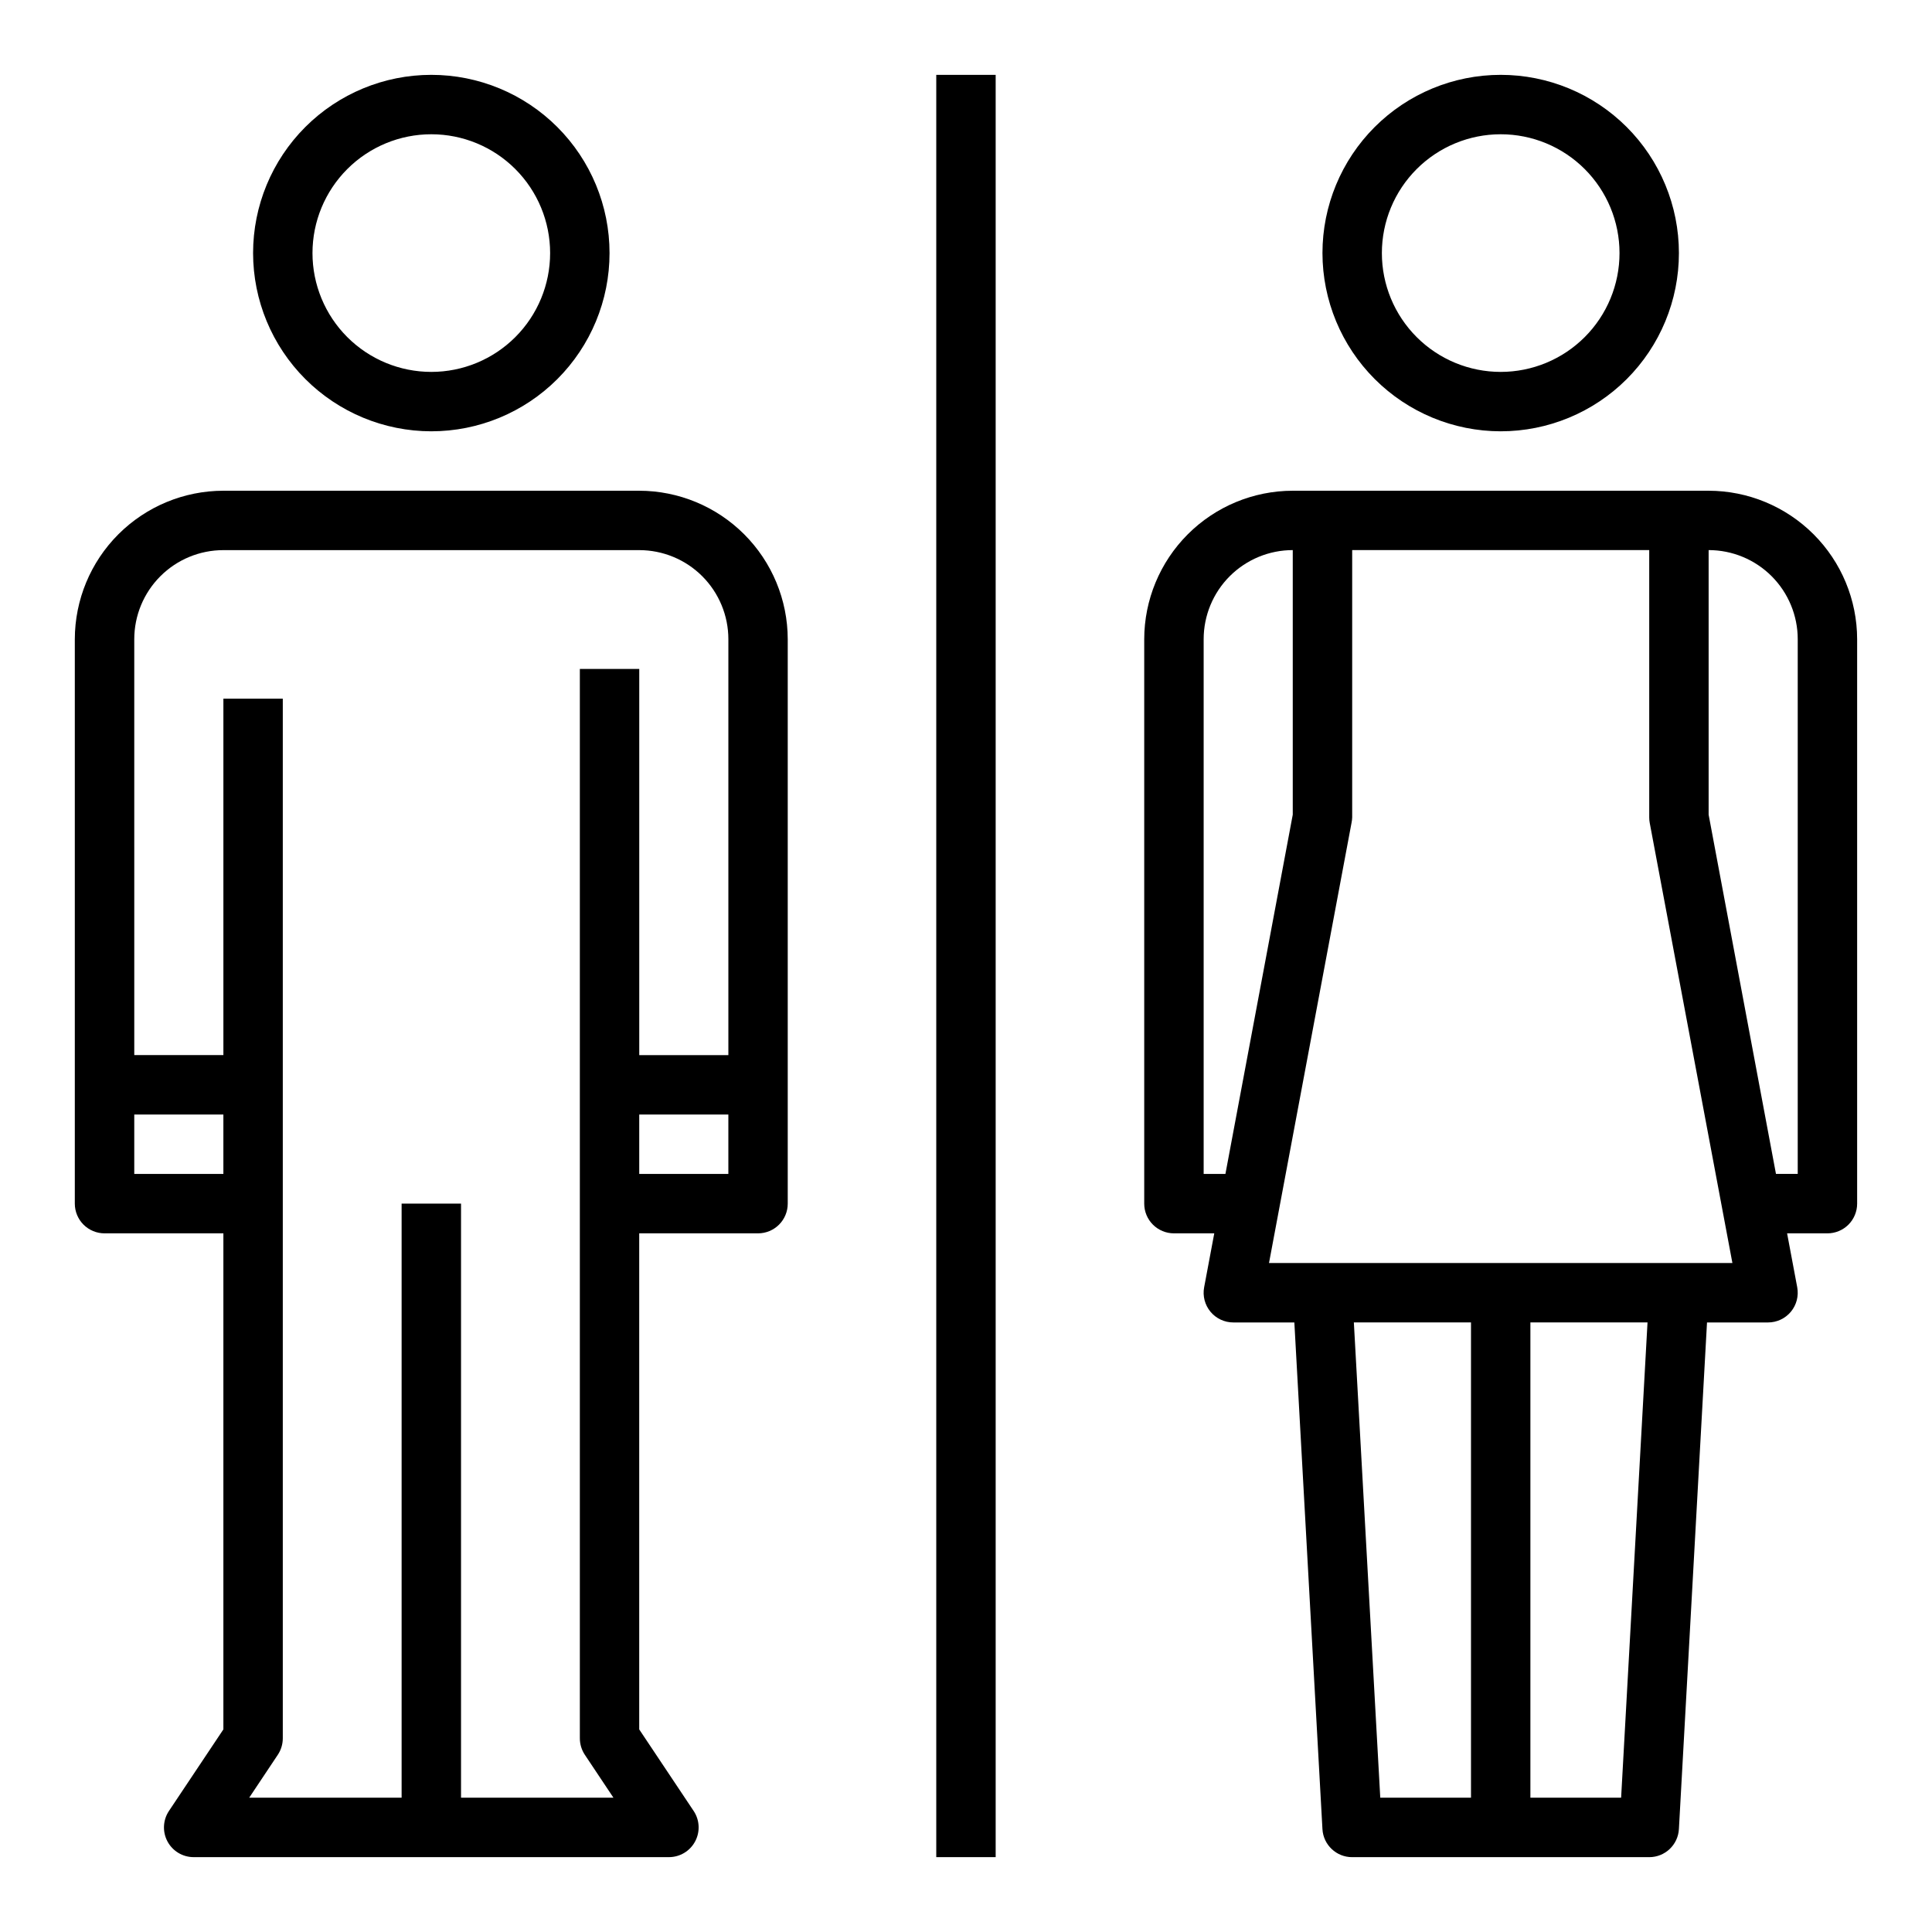
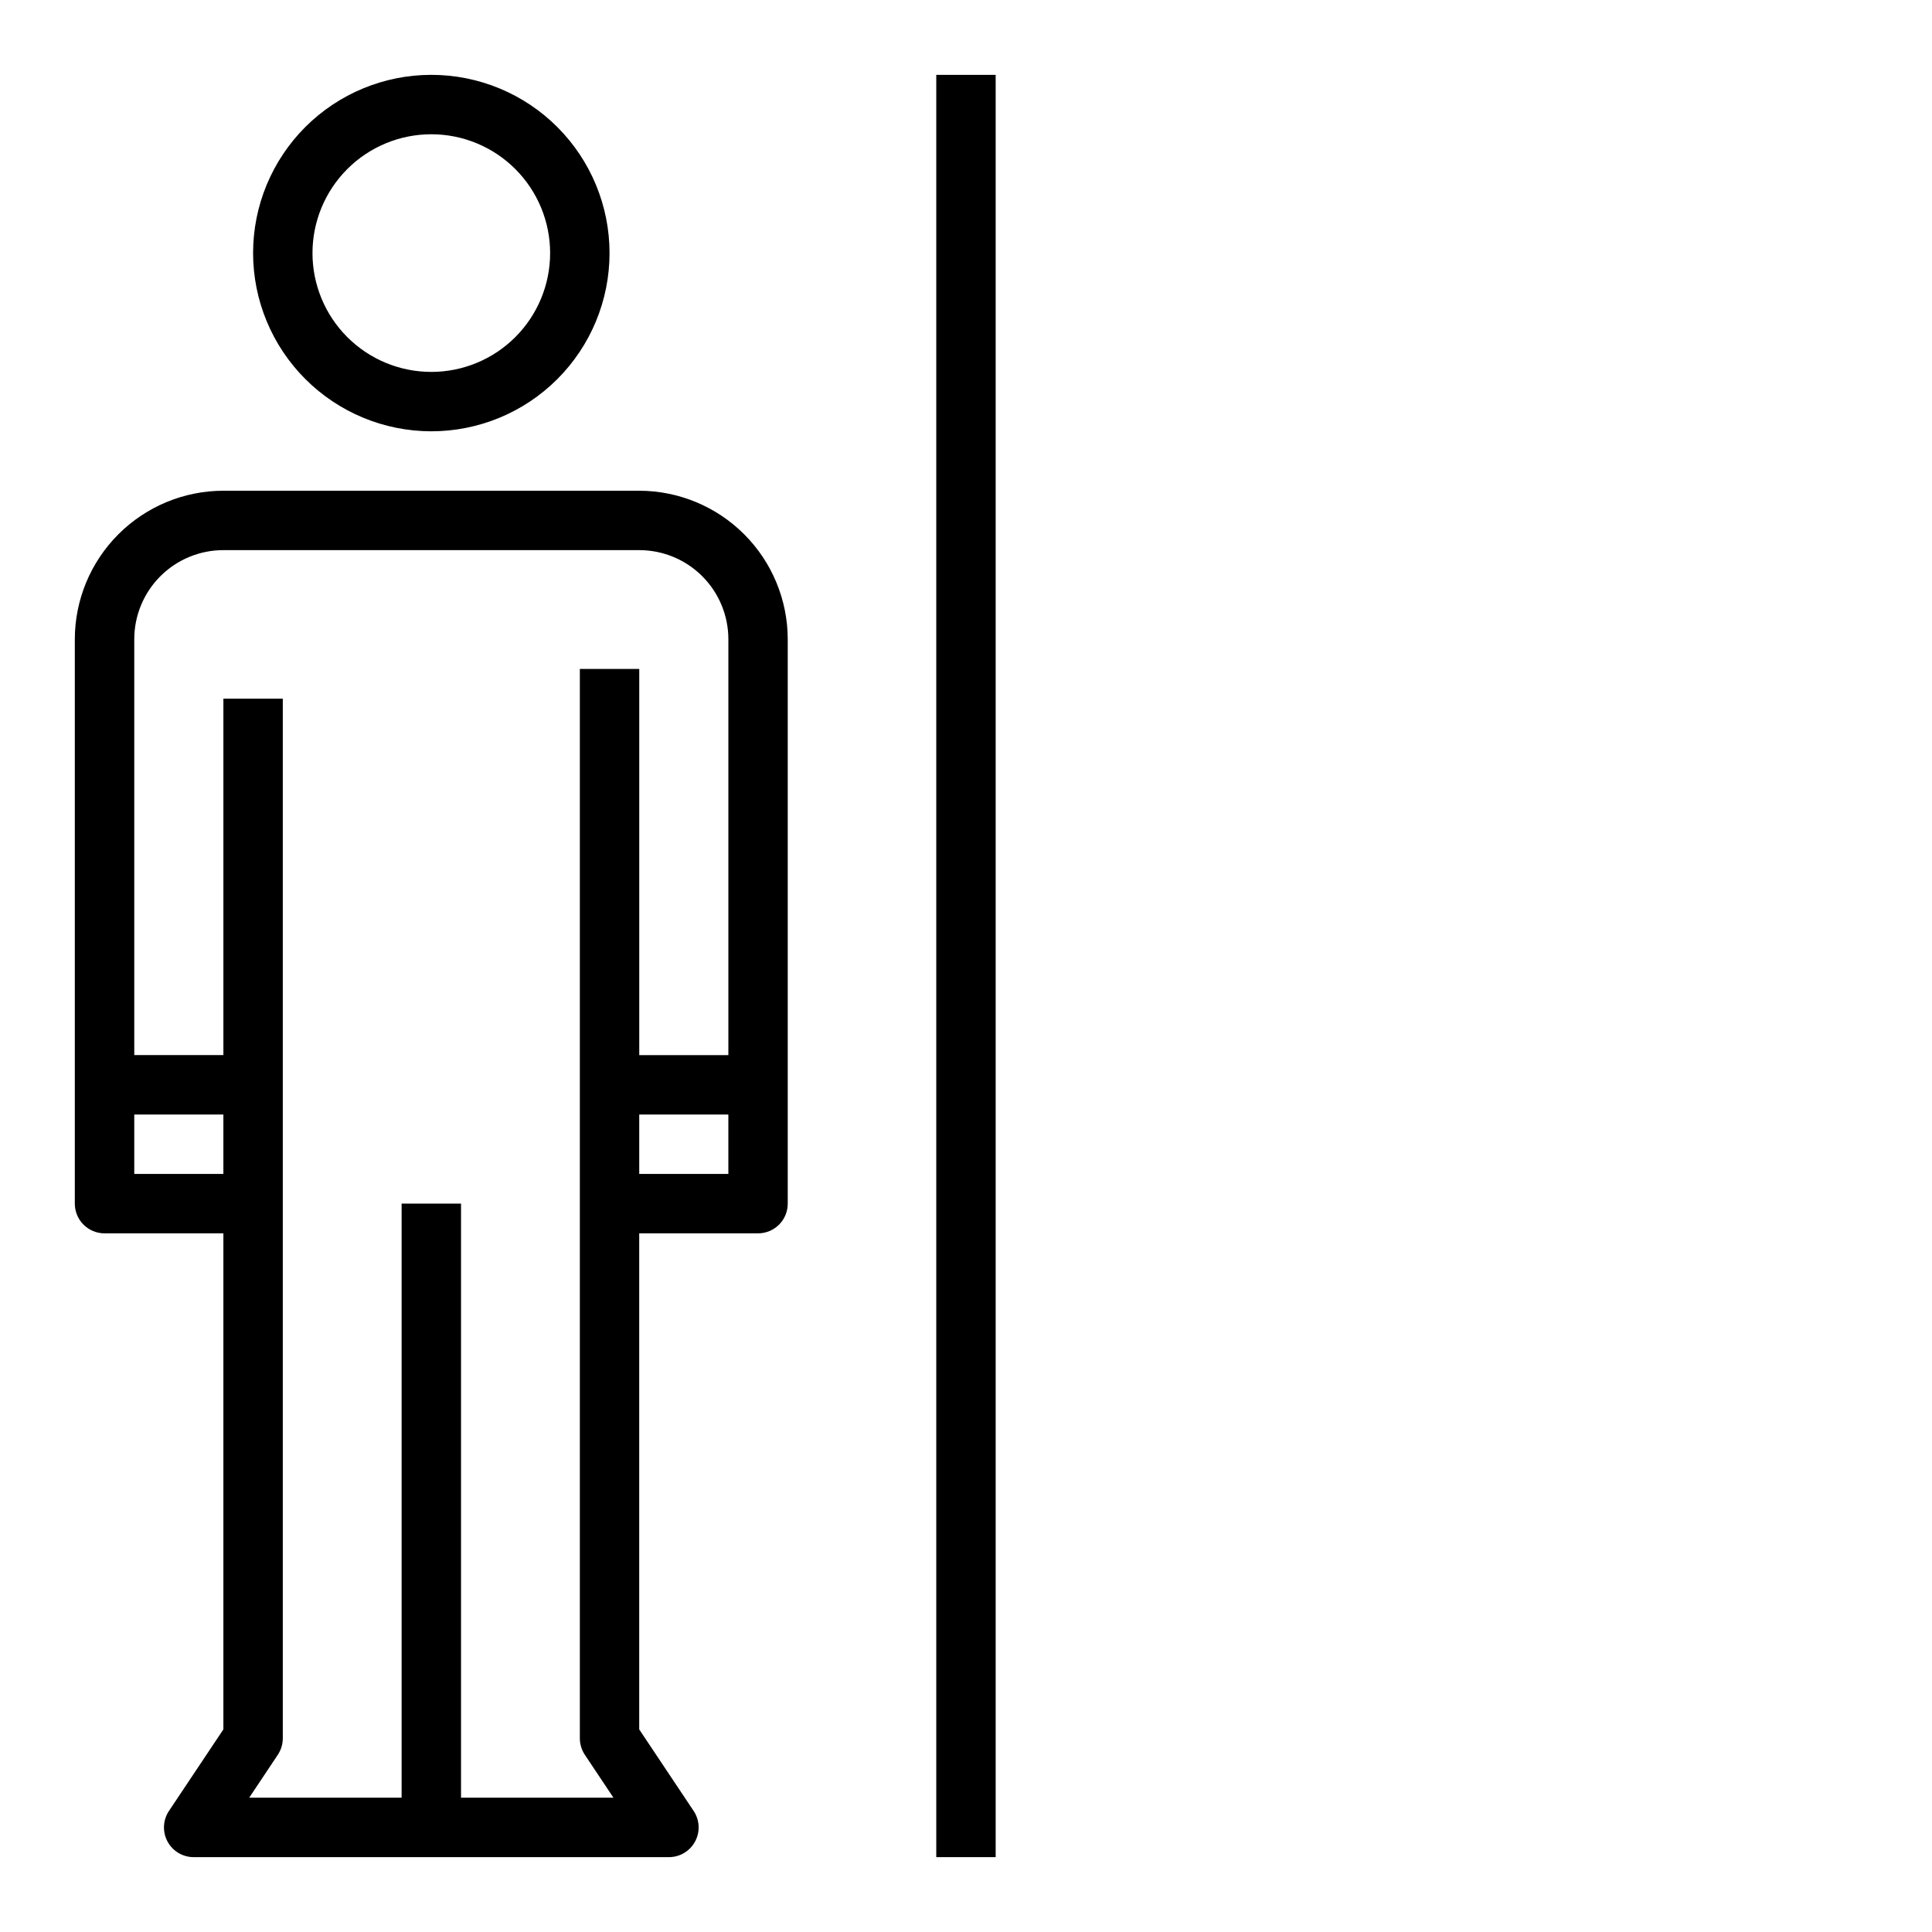
<svg xmlns="http://www.w3.org/2000/svg" fill="#000000" width="800px" height="800px" version="1.1" viewBox="144 144 512 512">
  <g>
-     <path d="m258.3 258.3c12.527 0 24.543-4.977 33.398-13.832 8.859-8.859 13.836-20.871 13.836-33.398 0-12.527-4.977-24.539-13.836-33.398-8.855-8.859-20.871-13.836-33.398-13.836-12.527 0-24.539 4.977-33.398 13.836-8.855 8.859-13.832 20.871-13.832 33.398 0.012 12.523 4.992 24.527 13.848 33.383s20.859 13.836 33.383 13.848zm0-78.719c8.352 0 16.363 3.316 22.266 9.223 5.906 5.906 9.223 13.914 9.223 22.266 0 8.352-3.316 16.359-9.223 22.266-5.902 5.906-13.914 9.223-22.266 9.223-8.352 0-16.359-3.316-22.266-9.223-5.902-5.906-9.223-13.914-9.223-22.266 0-8.352 3.32-16.359 9.223-22.266 5.906-5.906 13.914-9.223 22.266-9.223z" />
-     <path d="m541.7 258.3c12.527 0 24.539-4.977 33.398-13.832 8.855-8.859 13.832-20.871 13.832-33.398 0-12.527-4.977-24.539-13.832-33.398-8.859-8.859-20.871-13.836-33.398-13.836-12.527 0-24.539 4.977-33.398 13.836s-13.836 20.871-13.836 33.398c0.016 12.523 4.996 24.527 13.852 33.383 8.852 8.855 20.859 13.836 33.383 13.848zm0-78.719c8.352 0 16.359 3.316 22.266 9.223s9.223 13.914 9.223 22.266c0 8.352-3.316 16.359-9.223 22.266s-13.914 9.223-22.266 9.223c-8.352 0-16.359-3.316-22.266-9.223s-9.223-13.914-9.223-22.266c0-8.352 3.316-16.359 9.223-22.266s13.914-9.223 22.266-9.223z" />
+     <path d="m258.3 258.3c12.527 0 24.543-4.977 33.398-13.832 8.859-8.859 13.836-20.871 13.836-33.398 0-12.527-4.977-24.539-13.836-33.398-8.855-8.859-20.871-13.836-33.398-13.836-12.527 0-24.539 4.977-33.398 13.836-8.855 8.859-13.832 20.871-13.832 33.398 0.012 12.523 4.992 24.527 13.848 33.383s20.859 13.836 33.383 13.848zm0-78.719c8.352 0 16.363 3.316 22.266 9.223 5.906 5.906 9.223 13.914 9.223 22.266 0 8.352-3.316 16.359-9.223 22.266-5.902 5.906-13.914 9.223-22.266 9.223-8.352 0-16.359-3.316-22.266-9.223-5.902-5.906-9.223-13.914-9.223-22.266 0-8.352 3.32-16.359 9.223-22.266 5.906-5.906 13.914-9.223 22.266-9.223" />
    <path d="m171.71 470.85h31.488v131.46l-14.422 21.609c-1.613 2.414-1.762 5.523-0.395 8.082 1.371 2.562 4.039 4.16 6.941 4.16h125.95c2.906 0 5.574-1.598 6.941-4.16 1.371-2.559 1.223-5.668-0.391-8.082l-14.422-21.609v-131.46h31.488c2.086 0 4.09-0.832 5.566-2.305 1.477-1.477 2.305-3.481 2.305-5.566v-149.57c-0.012-10.434-4.164-20.438-11.543-27.816s-17.383-11.531-27.816-11.543h-110.21c-10.438 0.012-20.441 4.164-27.82 11.543s-11.527 17.383-11.543 27.816v149.57c0 2.086 0.832 4.09 2.309 5.566 1.477 1.473 3.477 2.305 5.566 2.305zm165.31-15.742-23.617-0.004v-15.742h23.617zm-157.44-141.7c0-6.262 2.488-12.27 6.918-16.699 4.426-4.43 10.434-6.918 16.699-6.918h110.21c6.262 0 12.27 2.488 16.699 6.918 4.43 4.43 6.918 10.438 6.918 16.699v110.21h-23.617v-102.34h-15.742v283.39c0 1.555 0.461 3.074 1.32 4.367l7.582 11.375h-40.391v-157.44h-15.746v157.44h-40.391l7.582-11.375c0.859-1.293 1.32-2.812 1.32-4.367v-275.52h-15.742v94.465h-23.617zm0 125.95h23.617v15.742h-23.617z" />
    <path d="m392.12 163.84h15.742v472.32h-15.742z" />
-     <path d="m596.8 274.05h-110.21c-10.434 0.012-20.438 4.164-27.816 11.543-7.379 7.379-11.531 17.383-11.543 27.816v149.57c0 2.086 0.828 4.09 2.305 5.566 1.477 1.473 3.481 2.305 5.566 2.305h10.691l-2.684 14.297v-0.004c-0.434 2.305 0.184 4.676 1.68 6.481 1.496 1.801 3.715 2.844 6.059 2.84h16.168l7.445 134.27c0.234 4.176 3.691 7.438 7.875 7.434h78.719c4.18 0.004 7.637-3.258 7.871-7.434l7.449-134.27h16.168c2.34 0.004 4.562-1.039 6.059-2.84 1.496-1.805 2.109-4.176 1.68-6.481l-2.684-14.293h10.691c2.086 0 4.09-0.832 5.566-2.305 1.473-1.477 2.305-3.481 2.305-5.566v-149.57c-0.012-10.434-4.164-20.438-11.543-27.816-7.379-7.379-17.383-11.531-27.816-11.543zm-128.05 181.05h-5.769v-141.7c0-6.262 2.484-12.27 6.914-16.699 4.43-4.43 10.438-6.918 16.699-6.918v70.117zm65.078 165.31h-24.043l-7-125.95h31.043zm39.785 0h-24.043v-125.95h31.039zm15.316-141.7h-108.63l21.867-116.63c0.102-0.477 0.16-0.961 0.176-1.449v-70.848h78.719v70.848c0 0.488 0.047 0.973 0.133 1.449l21.91 116.63zm31.488-23.617h-5.769l-17.844-95.195v-70.117c6.262 0 12.27 2.488 16.699 6.918 4.426 4.43 6.914 10.438 6.914 16.699z" />
  </g>
</svg>